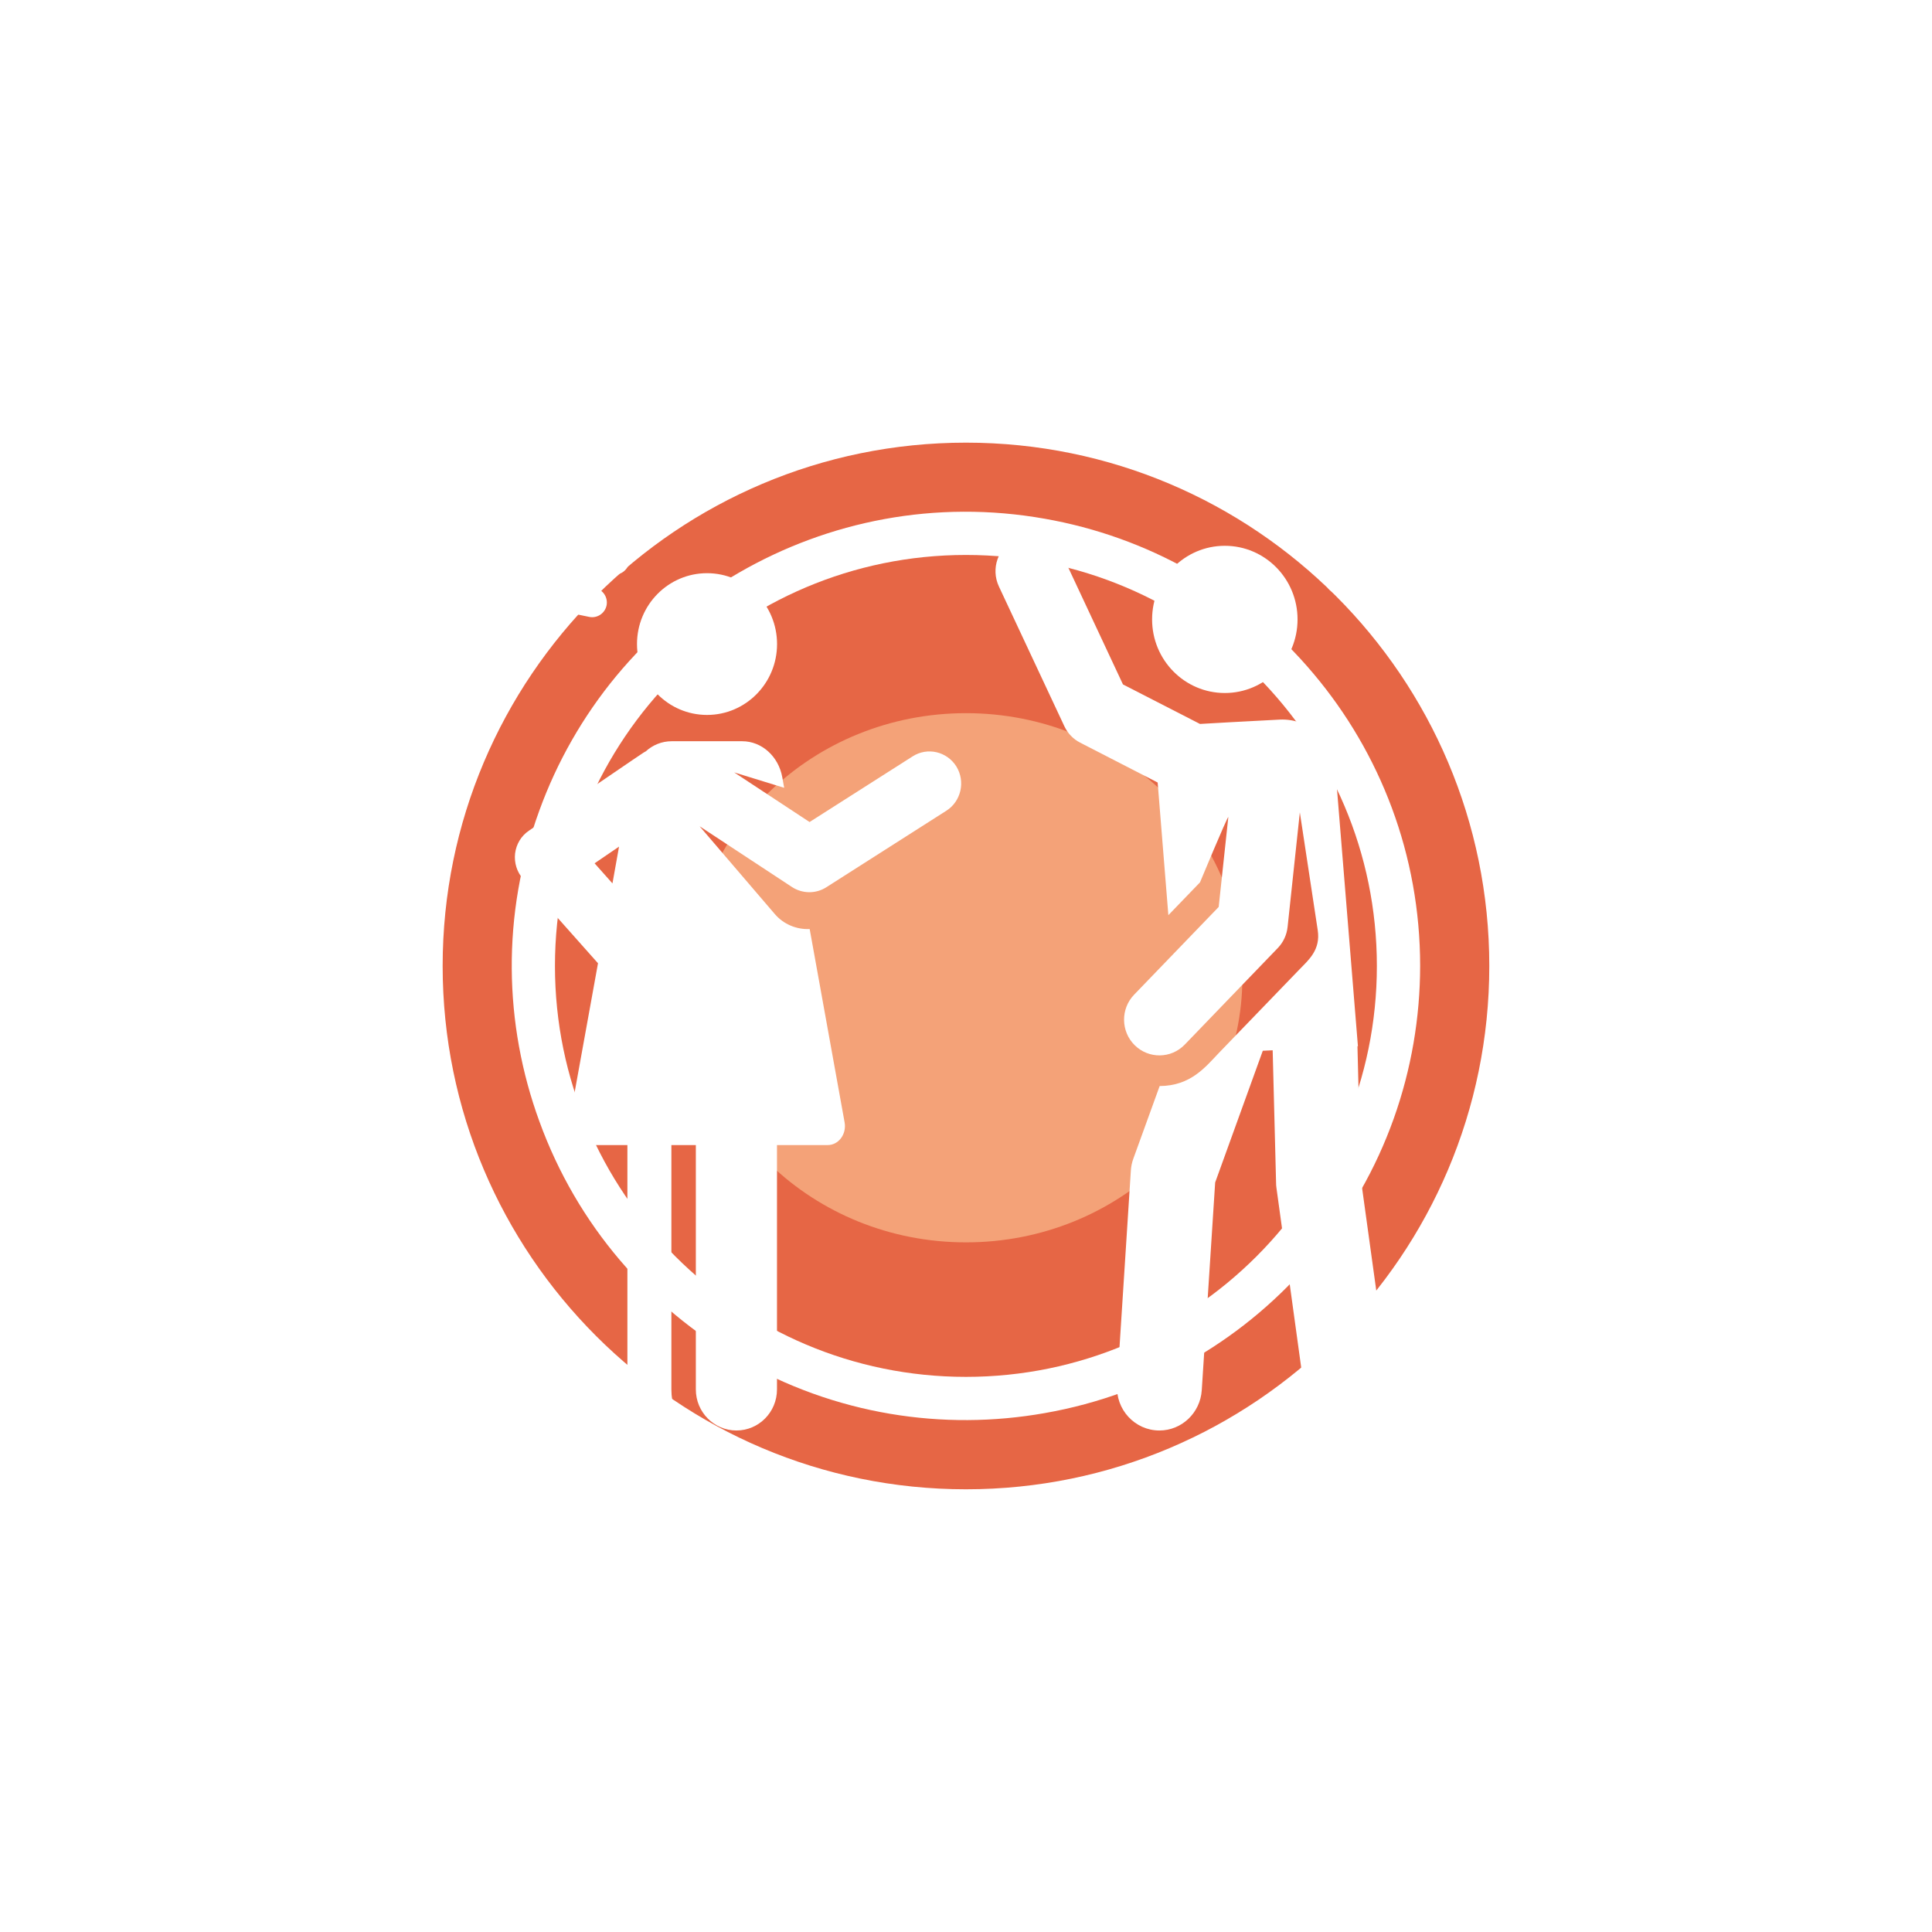
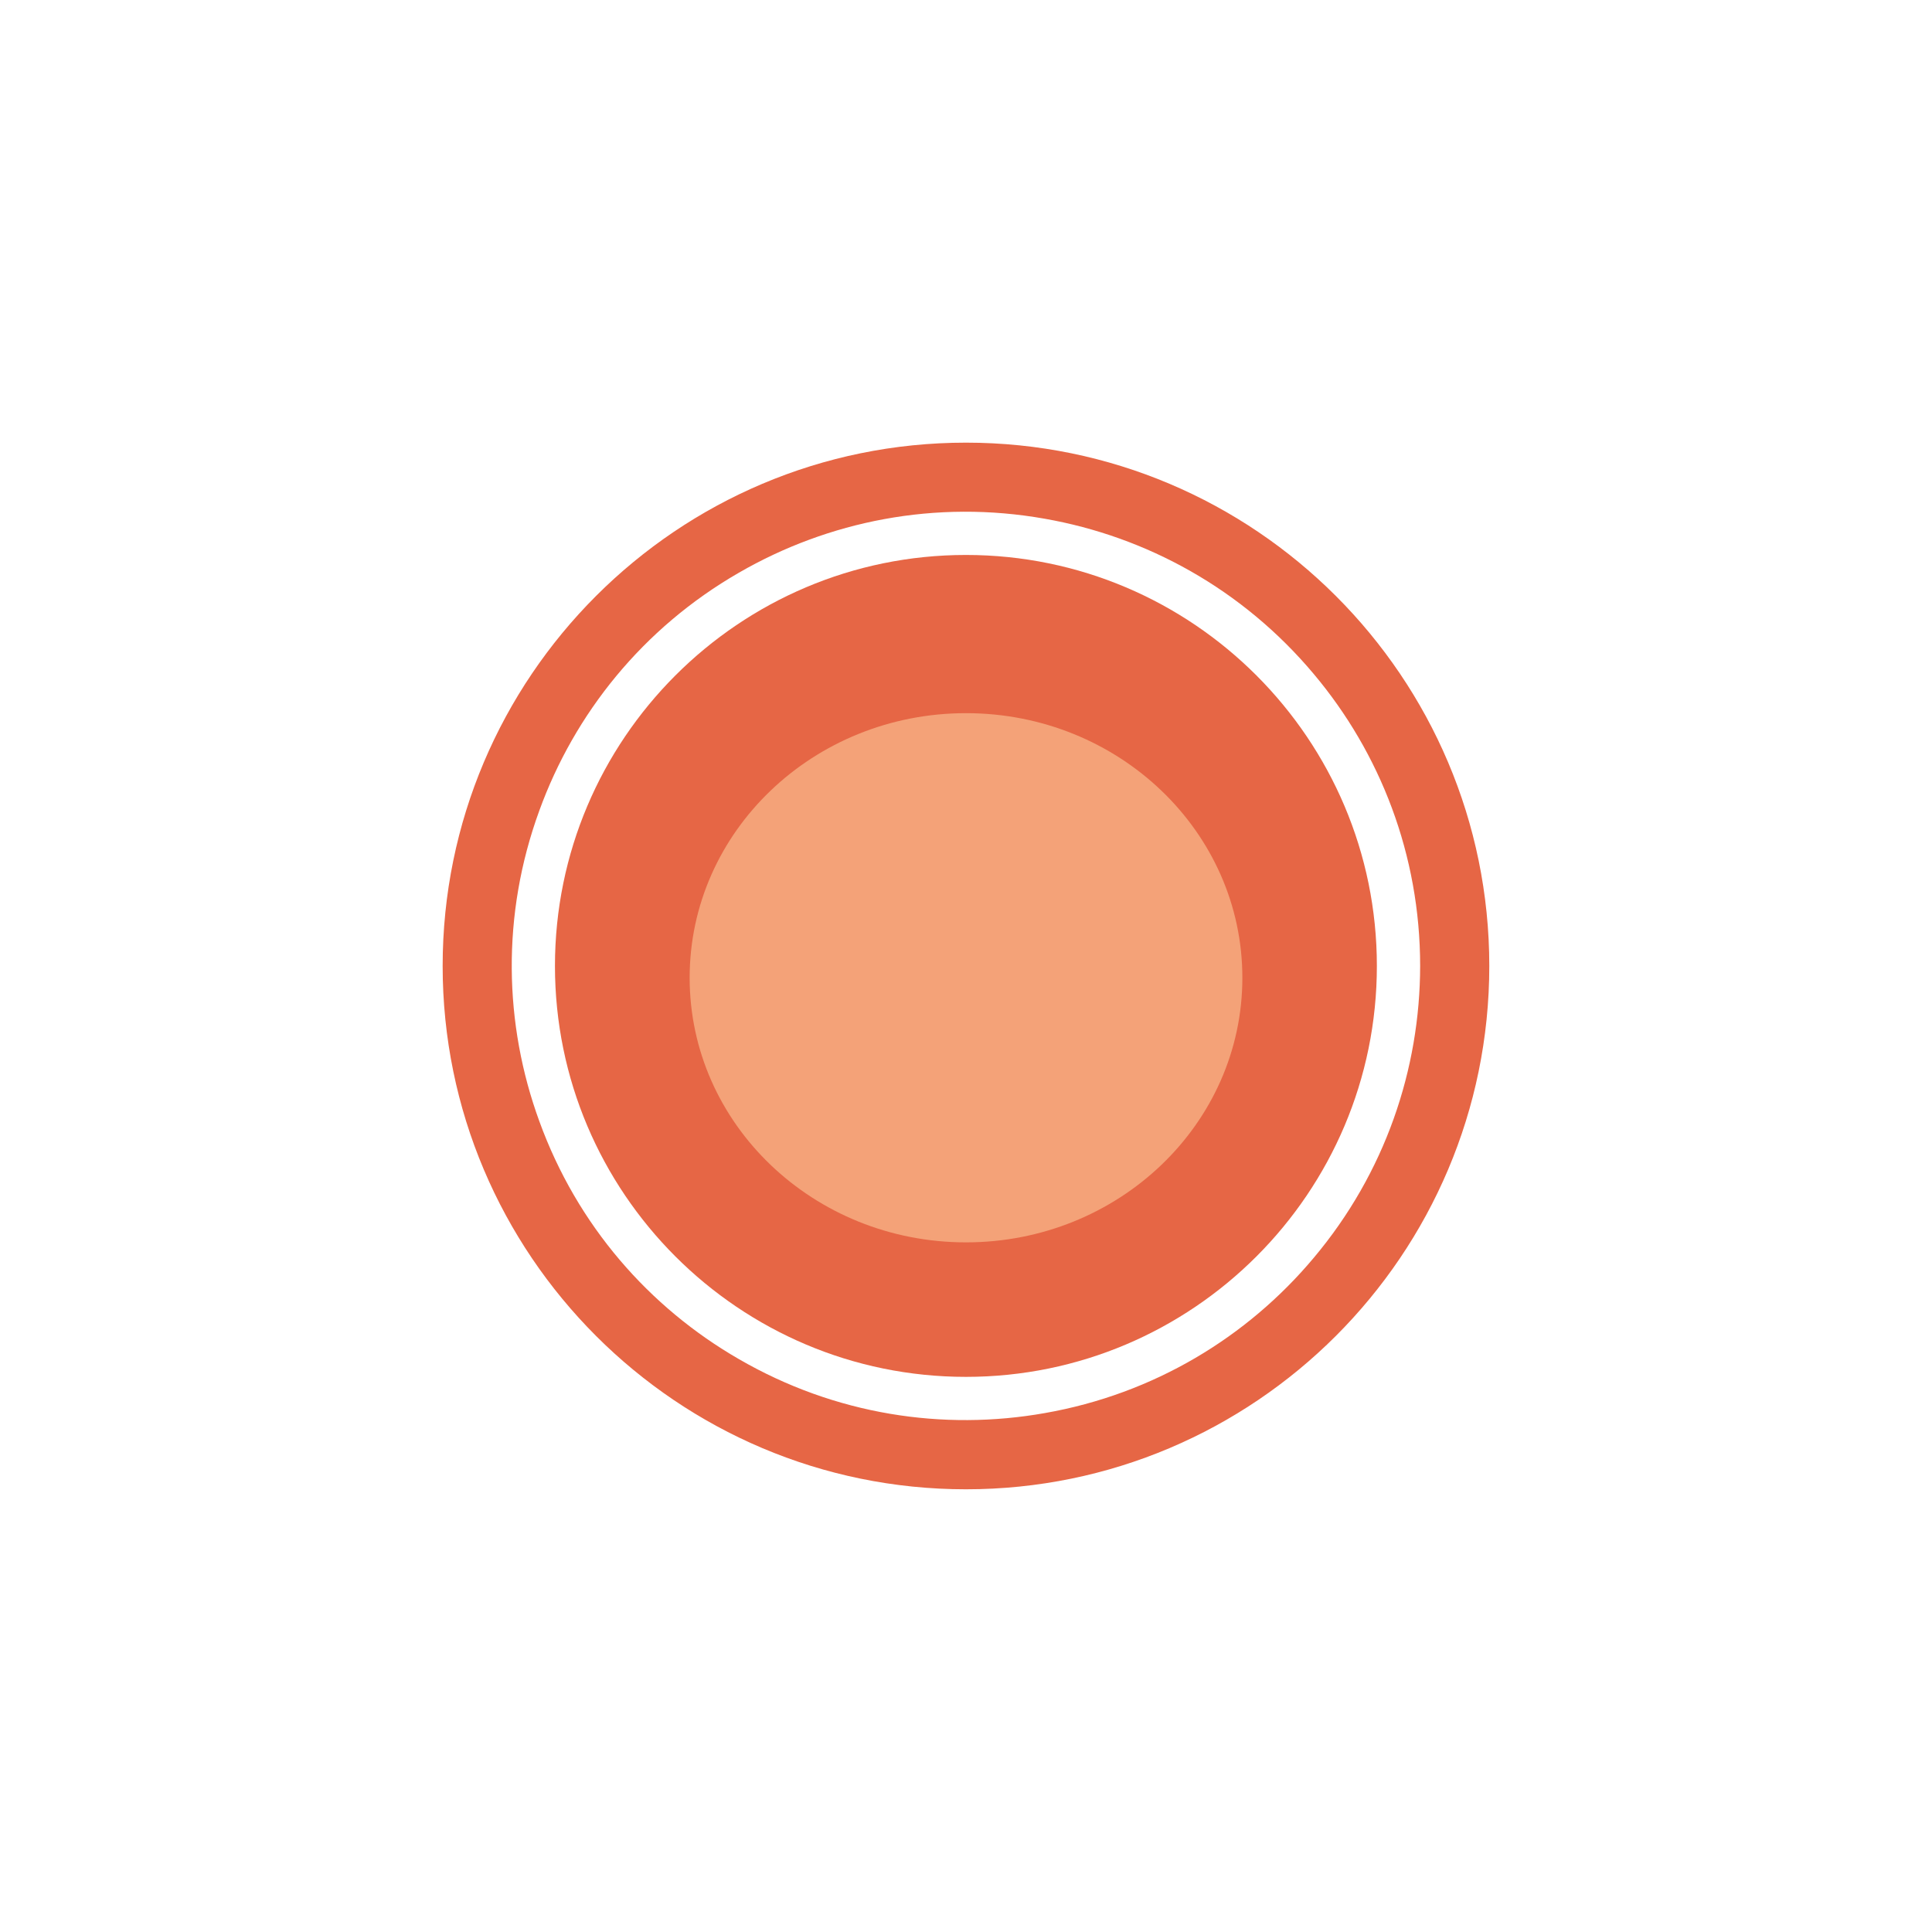
<svg xmlns="http://www.w3.org/2000/svg" width="164.285" height="164.285" viewBox="0 0 164.285 164.285" fill="none">
  <desc> Created with Pixso. </desc>
  <defs>
    <filter id="filter_288_1599_dd" x="0" y="0" width="164.285" height="164.285" filterUnits="userSpaceOnUse" color-interpolation-filters="sRGB">
      <feFlood flood-opacity="0" result="BackgroundImageFix" />
      <feBlend mode="normal" in="SourceGraphic" in2="BackgroundImageFix" result="shape" />
      <feGaussianBlur stdDeviation="12.547" result="effect_layerBlur_1" />
    </filter>
    <filter id="filter_288_1600_dd" x="22.102" y="22.104" width="120.08" height="120.078" filterUnits="userSpaceOnUse" color-interpolation-filters="sRGB">
      <feFlood flood-opacity="0" result="BackgroundImageFix" />
      <feBlend mode="normal" in="SourceGraphic" in2="BackgroundImageFix" result="shape" />
      <feGaussianBlur stdDeviation="8.365" result="effect_layerBlur_1" />
    </filter>
    <filter id="filter_288_1601_dd" x="44.228" y="46.229" width="75.829" height="73.828" filterUnits="userSpaceOnUse" color-interpolation-filters="sRGB">
      <feFlood flood-opacity="0" result="BackgroundImageFix" />
      <feBlend mode="normal" in="SourceGraphic" in2="BackgroundImageFix" result="shape" />
      <feGaussianBlur stdDeviation="4.805" result="effect_layerBlur_1" />
    </filter>
    <clipPath id="clip288_1602">
-       <rect id="quarrel_m1z3nbsph07p" width="83" height="84" transform="translate(40.643 37.643)" fill="white" fill-opacity="0" />
-     </clipPath>
+       </clipPath>
  </defs>
  <g filter="url(#filter_288_1599_dd)">
    <path id="Ellipse 40" d="M82.14 126.64C106.69 126.64 126.64 106.69 126.64 82.14C126.64 57.58 106.69 37.64 82.14 37.64C57.58 37.64 37.64 57.58 37.64 82.14C37.64 106.69 57.58 126.64 82.14 126.64ZM111.72 57.32C117.36 64.03 120.76 72.69 120.76 82.14C120.75 90.91 117.79 99.73 111.71 106.96C106.08 113.68 98.14 118.53 88.84 120.16C80.21 121.69 71.01 120.31 62.83 115.57C55.23 111.19 49.08 104.22 45.86 95.34C42.85 87.1 42.62 77.8 45.86 68.93C48.85 60.69 54.65 53.41 62.83 48.7C70.43 44.31 79.54 42.46 88.84 44.11C97.48 45.63 105.65 50.08 111.72 57.32Z" fill="#E66645" fill-opacity="1" fill-rule="evenodd" />
  </g>
  <g filter="url(#filter_288_1600_dd)">
    <path id="Ellipse 41" d="M82.14 117.08C101.42 117.08 117.08 101.42 117.08 82.14C117.08 62.86 101.42 47.19 82.14 47.19C62.85 47.19 47.19 62.86 47.19 82.14C47.19 101.42 62.85 117.08 82.14 117.08ZM94.57 71.7C96.94 74.53 98.37 78.17 98.37 82.14C98.37 85.83 97.13 89.53 94.57 92.57C92.2 95.4 88.87 97.44 84.96 98.12C81.32 98.77 77.46 98.18 74.02 96.2C70.83 94.35 68.24 91.42 66.88 87.69C65.62 84.23 65.52 80.32 66.88 76.59C68.14 73.12 70.58 70.06 74.02 68.08C77.21 66.23 81.05 65.46 84.96 66.15C88.59 66.79 92.02 68.66 94.57 71.7Z" fill="#E66645" fill-opacity="1" fill-rule="evenodd" />
  </g>
  <g filter="url(#filter_288_1601_dd)">
    <ellipse id="Ellipse 42" cx="82.143" cy="83.143" rx="23.5" ry="22.5" fill="#F4A278" fill-opacity="1" />
  </g>
  <g clip-path="url(#clip288_1602)">
-     <path id="path" d="M118.1 117.48L115.71 100.2L115.43 88.97L115.47 88.97C113.71 67.38 115.34 87.38 113.55 65.39C113.35 62.93 111.27 61.08 108.83 61.19C106.7 61.29 102.04 61.56 102.04 61.56L95.49 58.2L90.37 47.26C89.66 45.75 87.87 45.1 86.37 45.82C84.87 46.54 84.23 48.35 84.94 49.87L90.5 61.74C90.78 62.35 91.26 62.85 91.85 63.15L98.44 66.54L99.35 77.82L102.04 75.03C102.04 75.03 104.36 69.45 104.45 69.47L103.63 77.12L96.44 84.58C95.28 85.78 95.3 87.71 96.49 88.88C97.68 90.05 99.58 90.03 100.74 88.83L108.66 80.61C109.13 80.12 109.42 79.49 109.49 78.81L110.53 69.08L112.05 79.09C112.31 80.78 111.26 81.64 110.5 82.43L103.66 89.52C102.51 90.72 101.26 92.34 98.61 92.35L96.37 98.53C96.25 98.86 96.18 99.2 96.16 99.55L94.99 117.75C94.85 119.85 96.5 121.64 98.59 121.64C100.48 121.64 102.06 120.15 102.19 118.22L103.33 100.55L107.38 89.35L108.22 89.31L108.51 100.59C108.51 100.73 108.52 100.87 108.54 101L110.95 118.49C111.23 120.49 113.06 121.88 115.02 121.6C117 121.32 118.37 119.48 118.1 117.48Z" fill="#FFFFFF" fill-opacity="1" fill-rule="nonzero" />
    <ellipse id="circle" cx="104.151" cy="52.67" rx="6.184" ry="6.259" fill="#FFFFFF" fill-opacity="1" />
    <path id="path" d="M122.42 47.5C122.28 46.83 121.63 46.39 120.96 46.52L113.66 48.01C112.99 48.15 112.56 48.81 112.69 49.49C112.83 50.17 113.48 50.61 114.15 50.47L121.45 48.98C122.12 48.84 122.55 48.18 122.42 47.5Z" fill="#FFFFFF" fill-opacity="1" fill-rule="nonzero" />
-     <path id="path" d="M119.81 38.02C119.33 37.52 118.55 37.51 118.06 37.99L111.14 44.72C110.65 45.2 110.63 45.99 111.1 46.49C111.58 46.99 112.36 47 112.86 46.52L119.77 39.79C120.27 39.32 120.28 38.52 119.81 38.02Z" fill="#FFFFFF" fill-opacity="1" fill-rule="nonzero" />
    <ellipse id="circle" cx="60.121" cy="54.767" rx="5.955" ry="6.027" fill="#FFFFFF" fill-opacity="1" />
    <path id="path" d="M81.32 65.17C80.52 63.9 78.86 63.51 77.6 64.32L68.84 69.9L62.43 65.68L66.68 66.99L66.52 66.09C66.2 64.31 64.77 63.03 63.11 63.03C60.98 63.03 59.48 63.03 57.11 63.03C56.28 63.03 55.5 63.35 54.9 63.9C54.65 64.03 55.41 63.52 44.97 70.64C44.32 71.08 43.9 71.78 43.8 72.57C43.71 73.35 43.95 74.14 44.47 74.73L50.85 81.91L48.4 95.44C48.22 96.44 48.92 97.37 49.85 97.37C50.76 97.37 51.97 97.37 53.35 97.37L53.35 118.15C53.35 120.08 54.89 121.64 56.79 121.64C57.26 121.64 57.7 121.54 58.11 121.37C57.47 120.46 57.09 119.35 57.09 118.15L57.09 97.37C57.78 97.37 58.47 97.37 59.17 97.37L59.17 118.15C59.17 120.08 60.72 121.64 62.62 121.64C64.52 121.64 66.07 120.08 66.07 118.15L66.07 97.37C66.7 97.37 69.9 97.37 70.38 97.37C71.31 97.37 72 96.44 71.82 95.44L68.85 79C67.74 79.05 66.63 78.6 65.88 77.72L59.49 70.26L67.35 75.43C68.23 76 69.36 76.02 70.26 75.45L80.47 68.94C81.73 68.14 82.11 66.45 81.32 65.17ZM52.08 75.12L50.56 73.41L52.64 71.99L52.08 75.12Z" fill="#FFFFFF" fill-opacity="1" fill-rule="nonzero" />
-     <path id="path" d="M50.61 50L43.31 48.51C42.64 48.37 41.99 48.81 41.85 49.49C41.72 50.16 42.15 50.83 42.82 50.96L50.12 52.46C50.79 52.59 51.44 52.15 51.58 51.48C51.71 50.8 51.28 50.14 50.61 50Z" fill="#FFFFFF" fill-opacity="1" fill-rule="nonzero" />
-     <path id="path" d="M53.14 46.7L46.22 39.97C45.73 39.49 44.94 39.51 44.47 40.01C43.99 40.5 44.01 41.3 44.5 41.78L51.42 48.51C51.91 48.99 52.7 48.97 53.17 48.47C53.65 47.97 53.63 47.18 53.14 46.7Z" fill="#FFFFFF" fill-opacity="1" fill-rule="nonzero" />
+     <path id="path" d="M53.14 46.7L46.22 39.97C45.73 39.49 44.94 39.51 44.47 40.01C43.99 40.5 44.01 41.3 44.5 41.78L51.42 48.51C53.65 47.97 53.63 47.18 53.14 46.7Z" fill="#FFFFFF" fill-opacity="1" fill-rule="nonzero" />
  </g>
</svg>